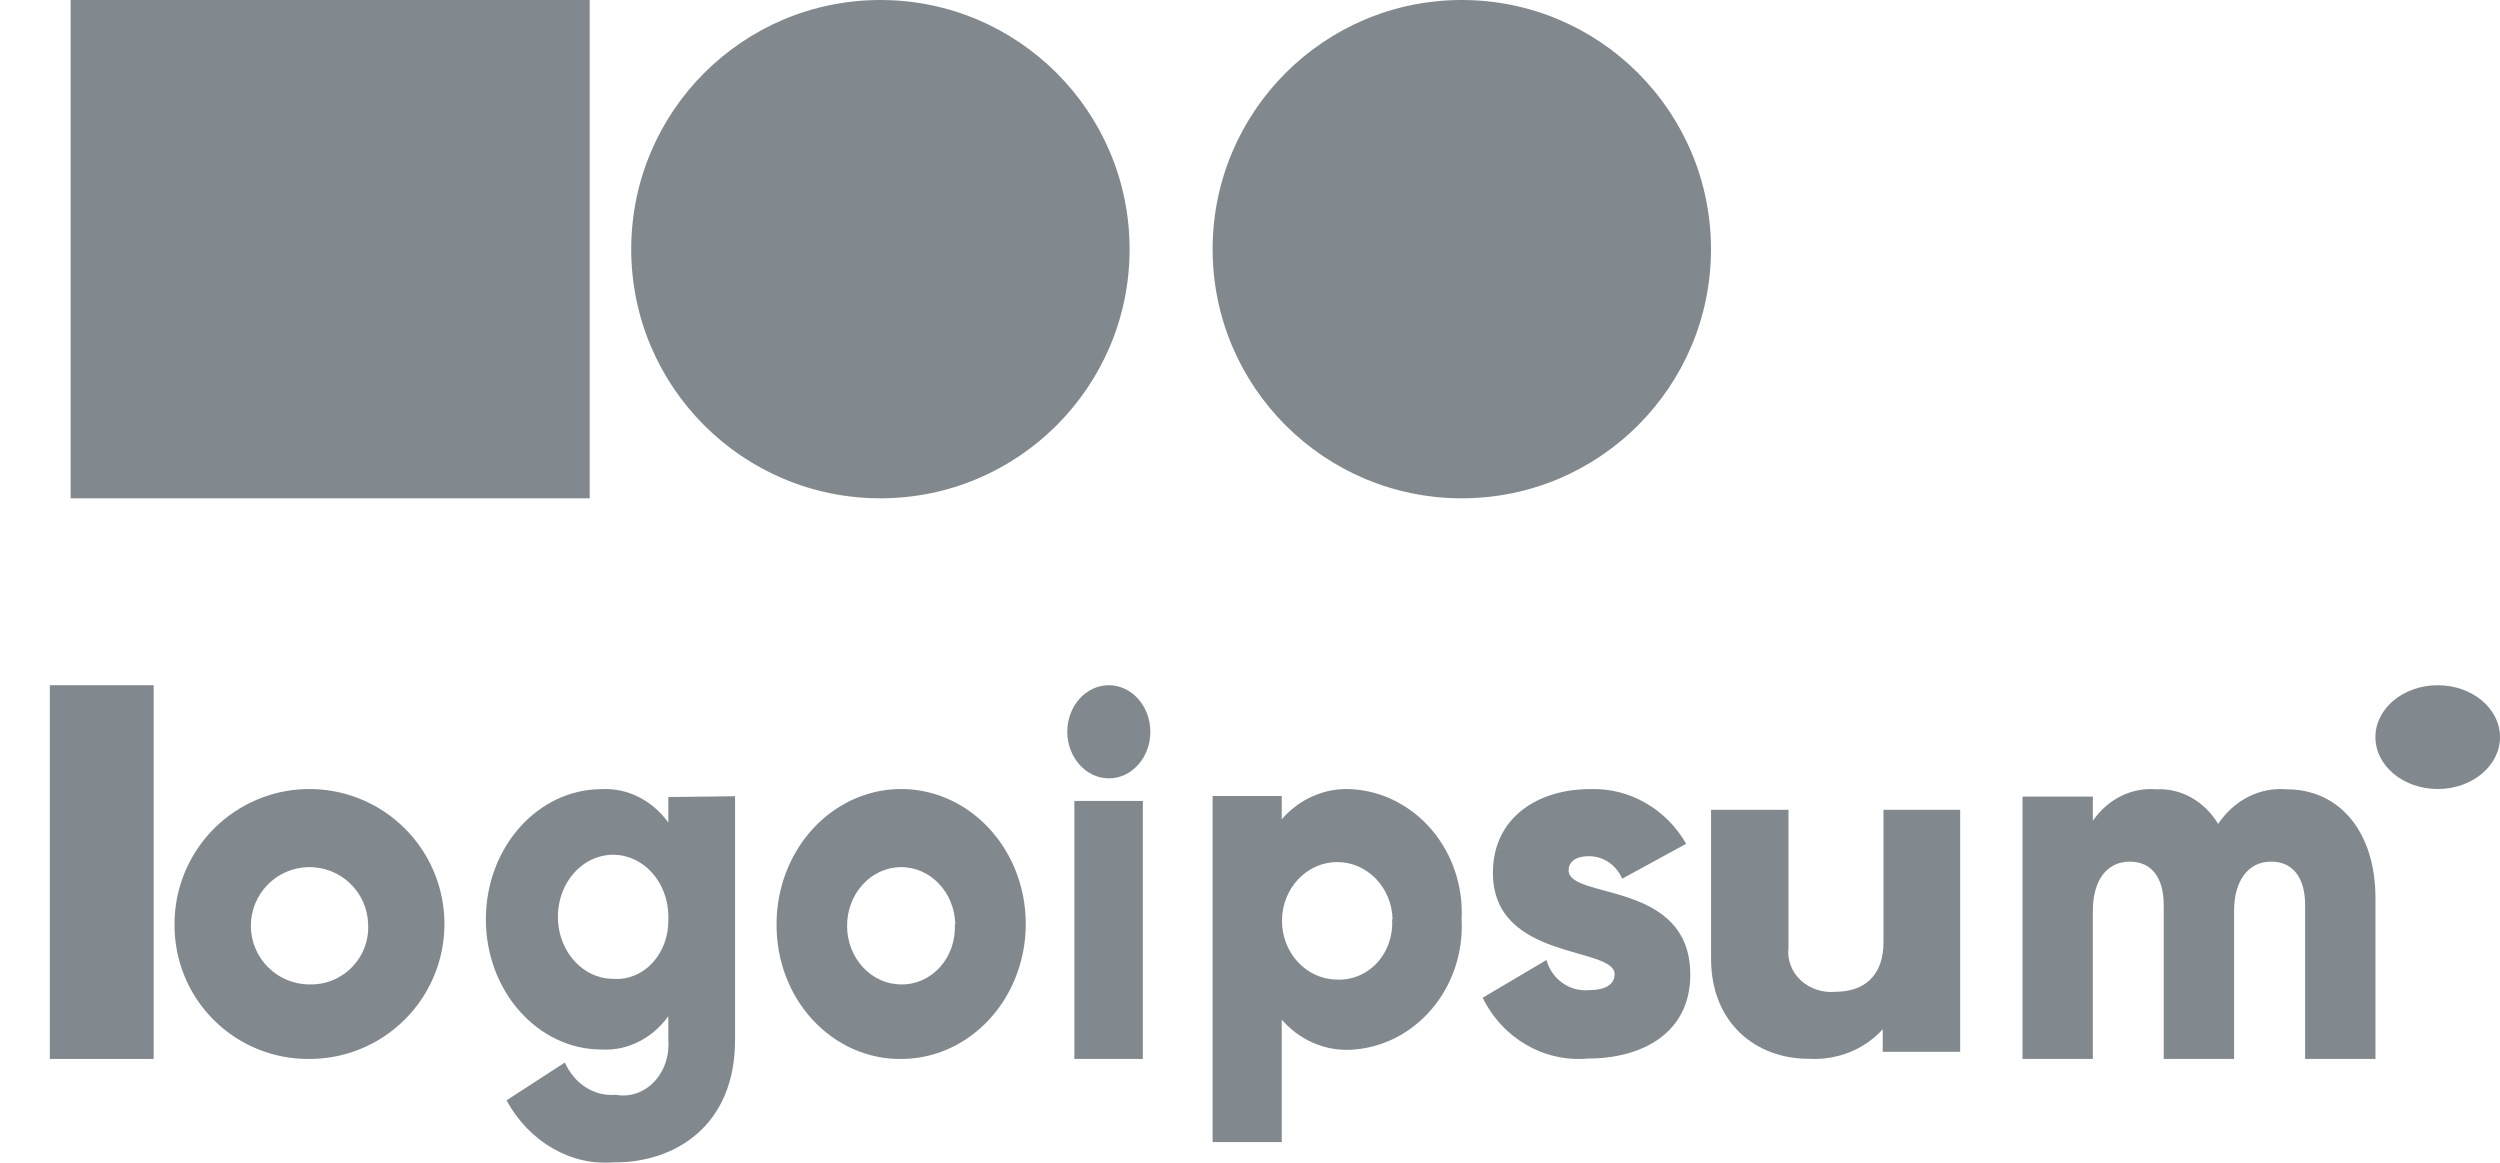
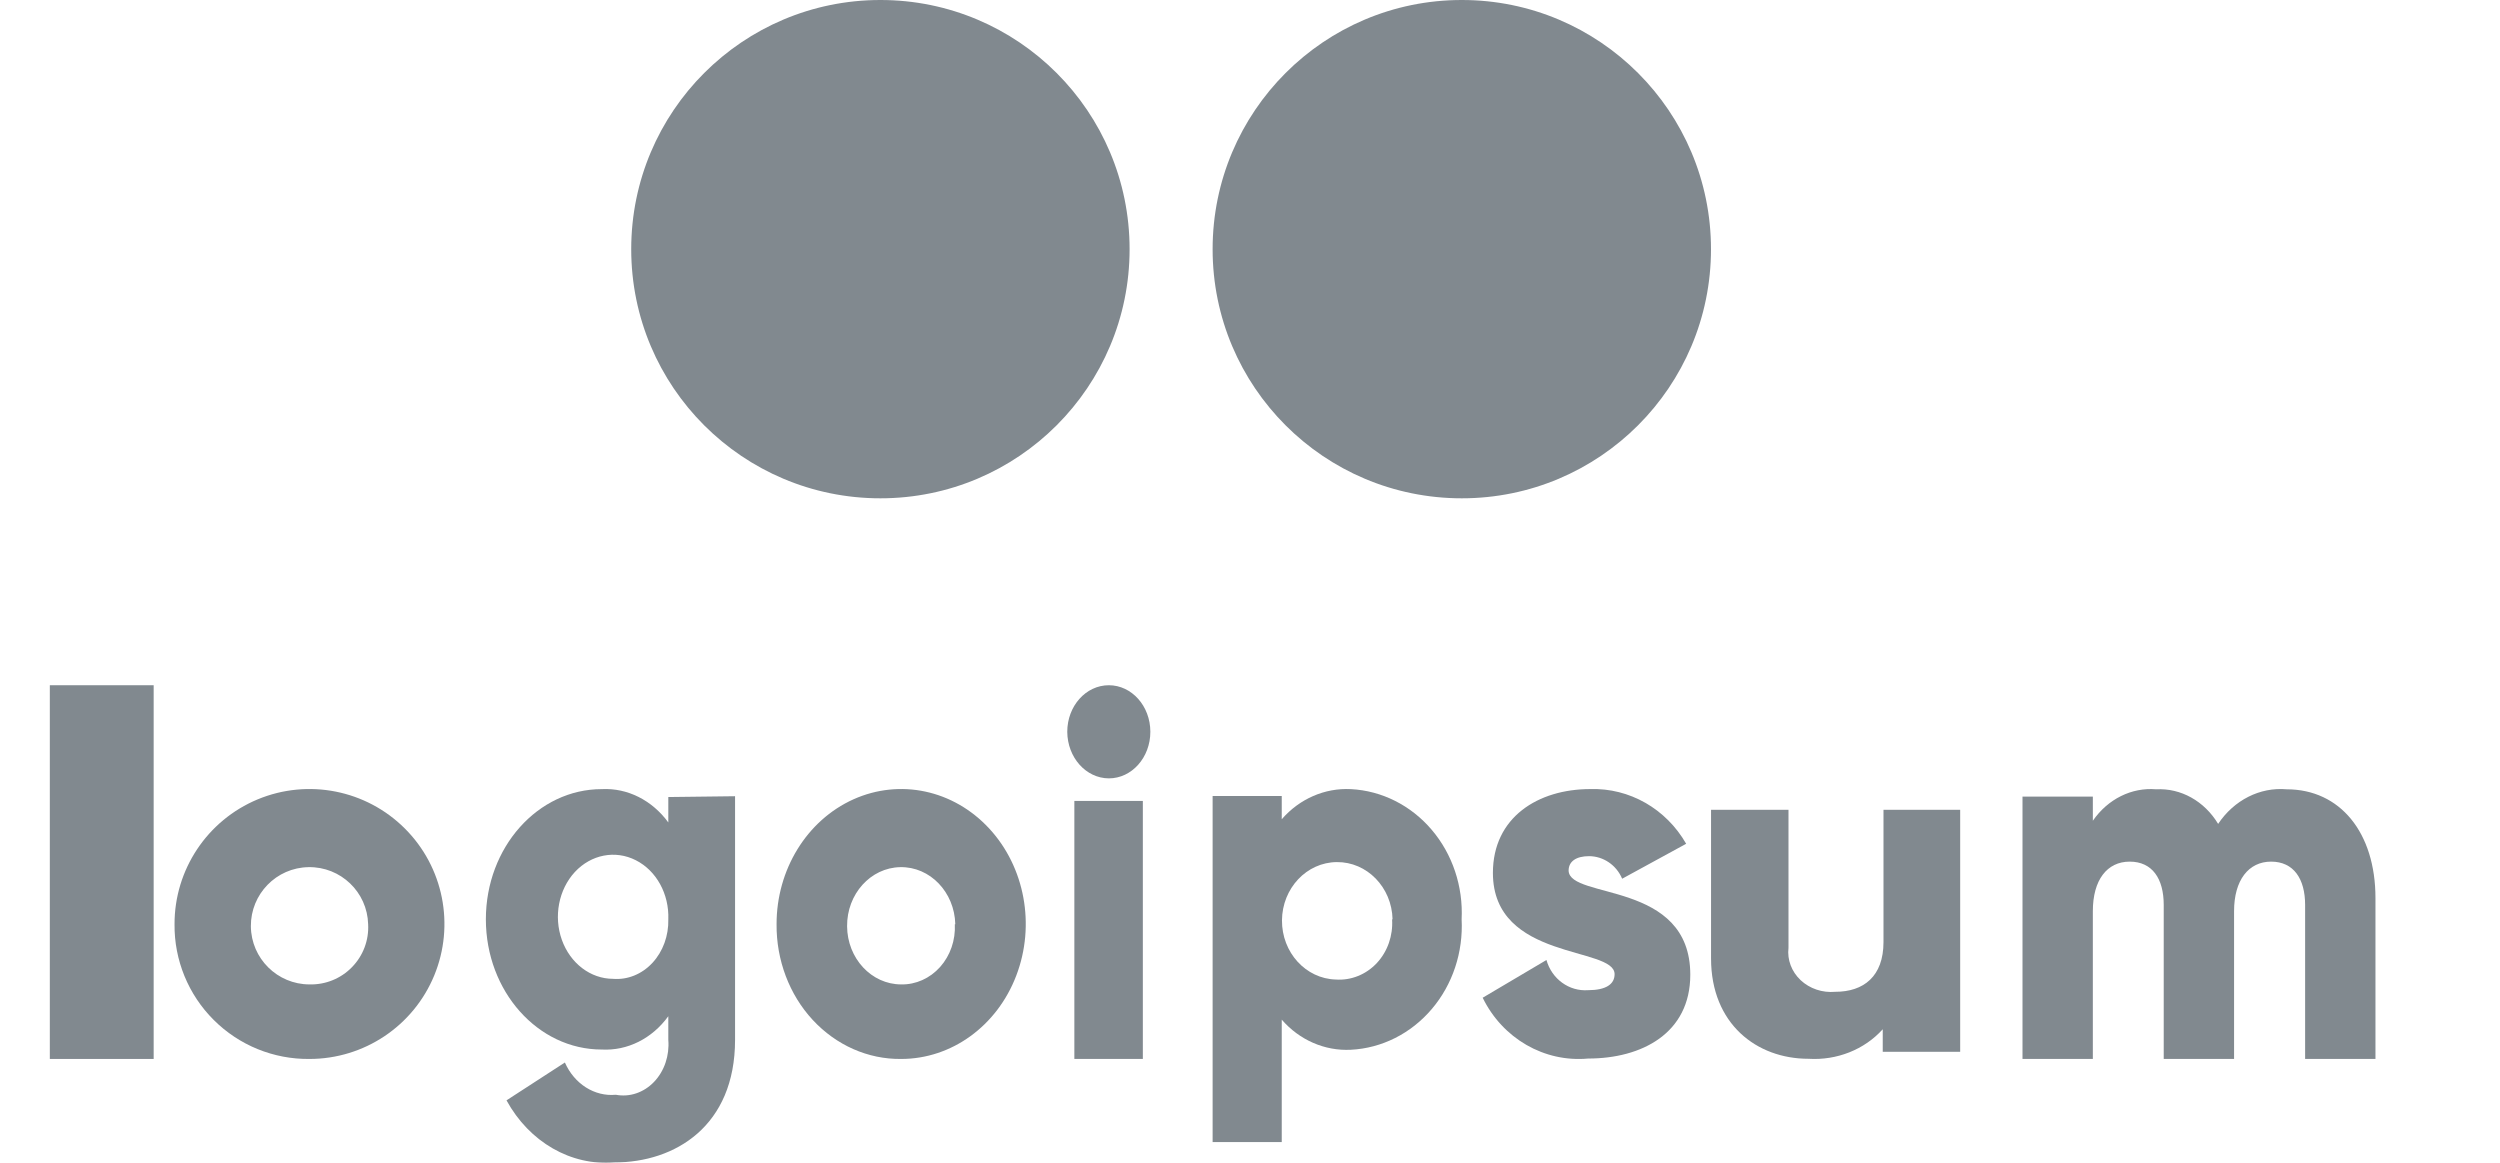
<svg xmlns="http://www.w3.org/2000/svg" width="43" height="20" viewBox="0 0 43 20" fill="none">
  <g opacity="0.5">
    <path d="M0.857 11.786H2.643V18.214H0.857V11.786Z" fill="#031320" />
    <path d="M3.002 15.897C3 14.958 3.565 14.11 4.432 13.749C5.299 13.389 6.298 13.586 6.963 14.25C7.628 14.913 7.827 15.912 7.468 16.78C7.109 17.648 6.263 18.214 5.323 18.214C4.706 18.221 4.112 17.979 3.676 17.543C3.239 17.108 2.996 16.514 3.002 15.897ZM6.332 15.897C6.318 15.344 5.86 14.905 5.306 14.915C4.753 14.924 4.311 15.378 4.315 15.932C4.32 16.485 4.77 16.931 5.323 16.932C5.598 16.939 5.863 16.832 6.054 16.635C6.246 16.439 6.347 16.171 6.332 15.897Z" fill="#031320" />
    <path d="M12.643 13.695V17.886C12.643 19.368 11.612 19.994 10.568 19.994C9.821 20.056 9.104 19.644 8.712 18.926L9.716 18.275C9.879 18.644 10.226 18.864 10.592 18.83C10.83 18.875 11.073 18.793 11.25 18.608C11.427 18.423 11.517 18.156 11.495 17.886V17.479C11.216 17.864 10.791 18.076 10.35 18.052C9.25 18.052 8.357 17.049 8.357 15.812C8.357 14.575 9.25 13.573 10.35 13.573C10.791 13.55 11.215 13.763 11.495 14.146V13.709L12.643 13.695ZM11.495 15.812C11.511 15.377 11.29 14.975 10.936 14.796C10.583 14.617 10.168 14.697 9.888 14.998C9.609 15.3 9.52 15.762 9.664 16.166C9.809 16.57 10.157 16.835 10.545 16.836C10.795 16.856 11.041 16.756 11.222 16.561C11.403 16.366 11.502 16.094 11.495 15.812Z" fill="#031320" />
    <path d="M13.357 15.897C13.356 14.958 13.877 14.11 14.678 13.749C15.478 13.389 16.4 13.586 17.014 14.25C17.628 14.913 17.812 15.912 17.48 16.78C17.149 17.648 16.367 18.214 15.5 18.214C14.931 18.221 14.383 17.979 13.979 17.543C13.576 17.108 13.352 16.514 13.357 15.897ZM16.431 15.897C16.418 15.344 15.996 14.905 15.485 14.915C14.974 14.924 14.565 15.378 14.57 15.932C14.574 16.485 14.989 16.931 15.5 16.932C15.752 16.937 15.995 16.828 16.17 16.632C16.345 16.436 16.437 16.169 16.423 15.897H16.431Z" fill="#031320" />
    <path d="M18.357 12.587C18.357 12.144 18.677 11.786 19.072 11.786C19.466 11.786 19.786 12.144 19.786 12.587C19.786 13.03 19.466 13.388 19.072 13.388C18.678 13.386 18.36 13.029 18.357 12.587ZM18.479 13.776H19.657V18.214H18.479V13.776Z" fill="#031320" />
    <path d="M25.14 15.812C25.169 16.379 24.985 16.934 24.627 17.355C24.269 17.777 23.768 18.029 23.235 18.056C22.786 18.079 22.351 17.889 22.046 17.538V19.643H20.857V13.691H22.046V14.091C22.351 13.74 22.786 13.55 23.235 13.573C23.767 13.6 24.268 13.852 24.625 14.272C24.983 14.692 25.168 15.247 25.14 15.812ZM23.952 15.812C23.939 15.261 23.512 14.823 22.993 14.828C22.474 14.832 22.055 15.278 22.05 15.829C22.046 16.381 22.458 16.834 22.977 16.848C23.239 16.866 23.497 16.762 23.682 16.564C23.867 16.365 23.962 16.091 23.944 15.812H23.952Z" fill="#031320" />
    <path d="M29.073 16.765C29.073 17.775 28.236 18.207 27.315 18.207C26.562 18.276 25.844 17.862 25.502 17.161L26.599 16.512C26.691 16.839 26.989 17.055 27.315 17.031C27.62 17.031 27.771 16.93 27.771 16.756C27.771 16.273 25.678 16.53 25.678 15.014C25.678 14.056 26.457 13.572 27.353 13.572C28.026 13.551 28.657 13.911 29.002 14.513L27.901 15.114C27.802 14.879 27.578 14.727 27.332 14.726C27.114 14.726 26.98 14.813 26.98 14.975C26.997 15.476 29.073 15.14 29.073 16.765Z" fill="#031320" />
    <path d="M33.715 13.929V18.091H32.383V17.703C32.069 18.053 31.593 18.242 31.104 18.211C30.216 18.211 29.43 17.612 29.43 16.485V13.929H30.762V16.303C30.738 16.508 30.815 16.712 30.971 16.859C31.127 17.005 31.345 17.079 31.566 17.059C32.054 17.059 32.396 16.795 32.396 16.204V13.929H33.715Z" fill="#031320" />
    <path d="M40.858 15.447V18.214H39.648V15.564C39.648 15.116 39.451 14.82 39.063 14.82C38.676 14.82 38.426 15.138 38.426 15.671V18.214H37.216V15.564C37.216 15.116 37.022 14.82 36.631 14.82C36.239 14.82 35.997 15.138 35.997 15.671V18.214H34.787V13.701H35.997V14.117C36.254 13.744 36.664 13.54 37.087 13.576C37.511 13.553 37.916 13.779 38.152 14.171C38.426 13.761 38.871 13.536 39.33 13.576C40.249 13.576 40.858 14.319 40.858 15.447Z" fill="#031320" />
-     <path d="M41.929 13.571C42.521 13.571 43 13.172 43 12.678C43 12.185 42.521 11.786 41.929 11.786C41.337 11.786 40.857 12.185 40.857 12.678C40.857 13.172 41.337 13.571 41.929 13.571Z" fill="#031320" />
    <path d="M15.143 8.571C17.51 8.571 19.429 6.653 19.429 4.286C19.429 1.919 17.51 0 15.143 0C12.776 0 10.857 1.919 10.857 4.286C10.857 6.653 12.776 8.571 15.143 8.571Z" fill="#031320" />
    <path d="M25.143 8.571C27.51 8.571 29.429 6.653 29.429 4.286C29.429 1.919 27.51 0 25.143 0C22.776 0 20.857 1.919 20.857 4.286C20.857 6.653 22.776 8.571 25.143 8.571Z" fill="#031320" />
-     <path d="M10.143 0H1.215V8.571H10.143V0Z" fill="#031320" />
  </g>
</svg>